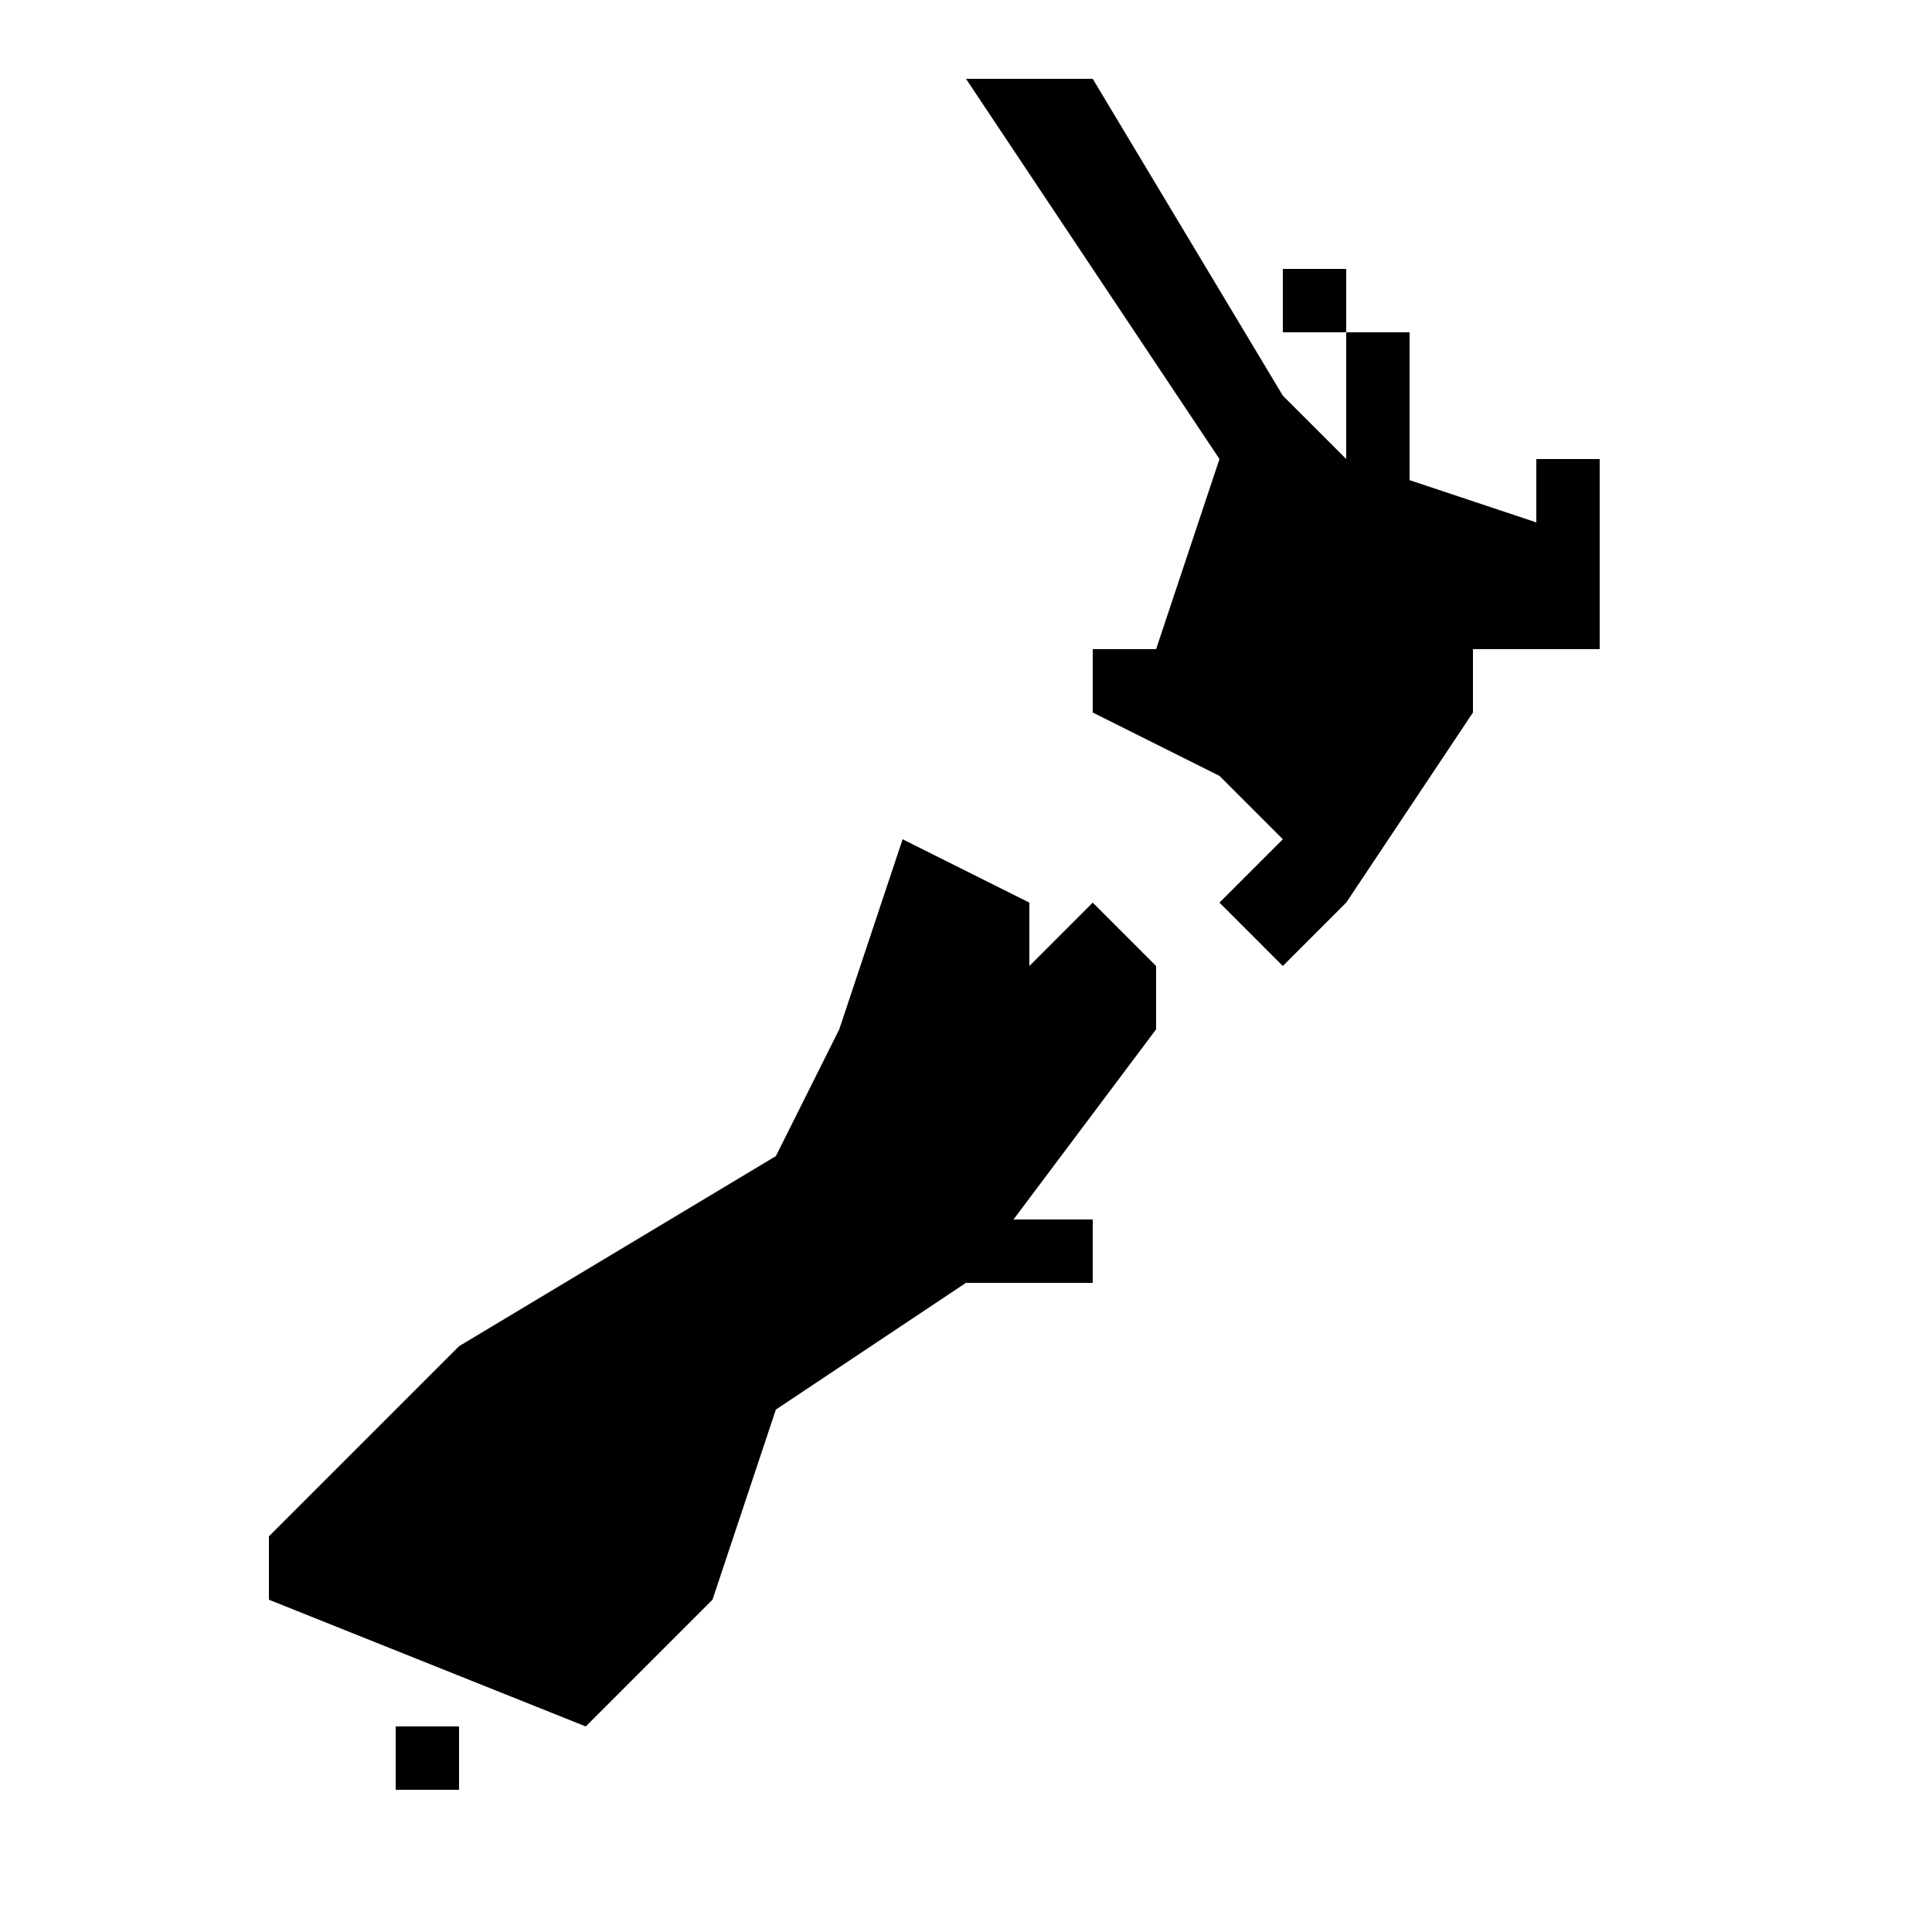
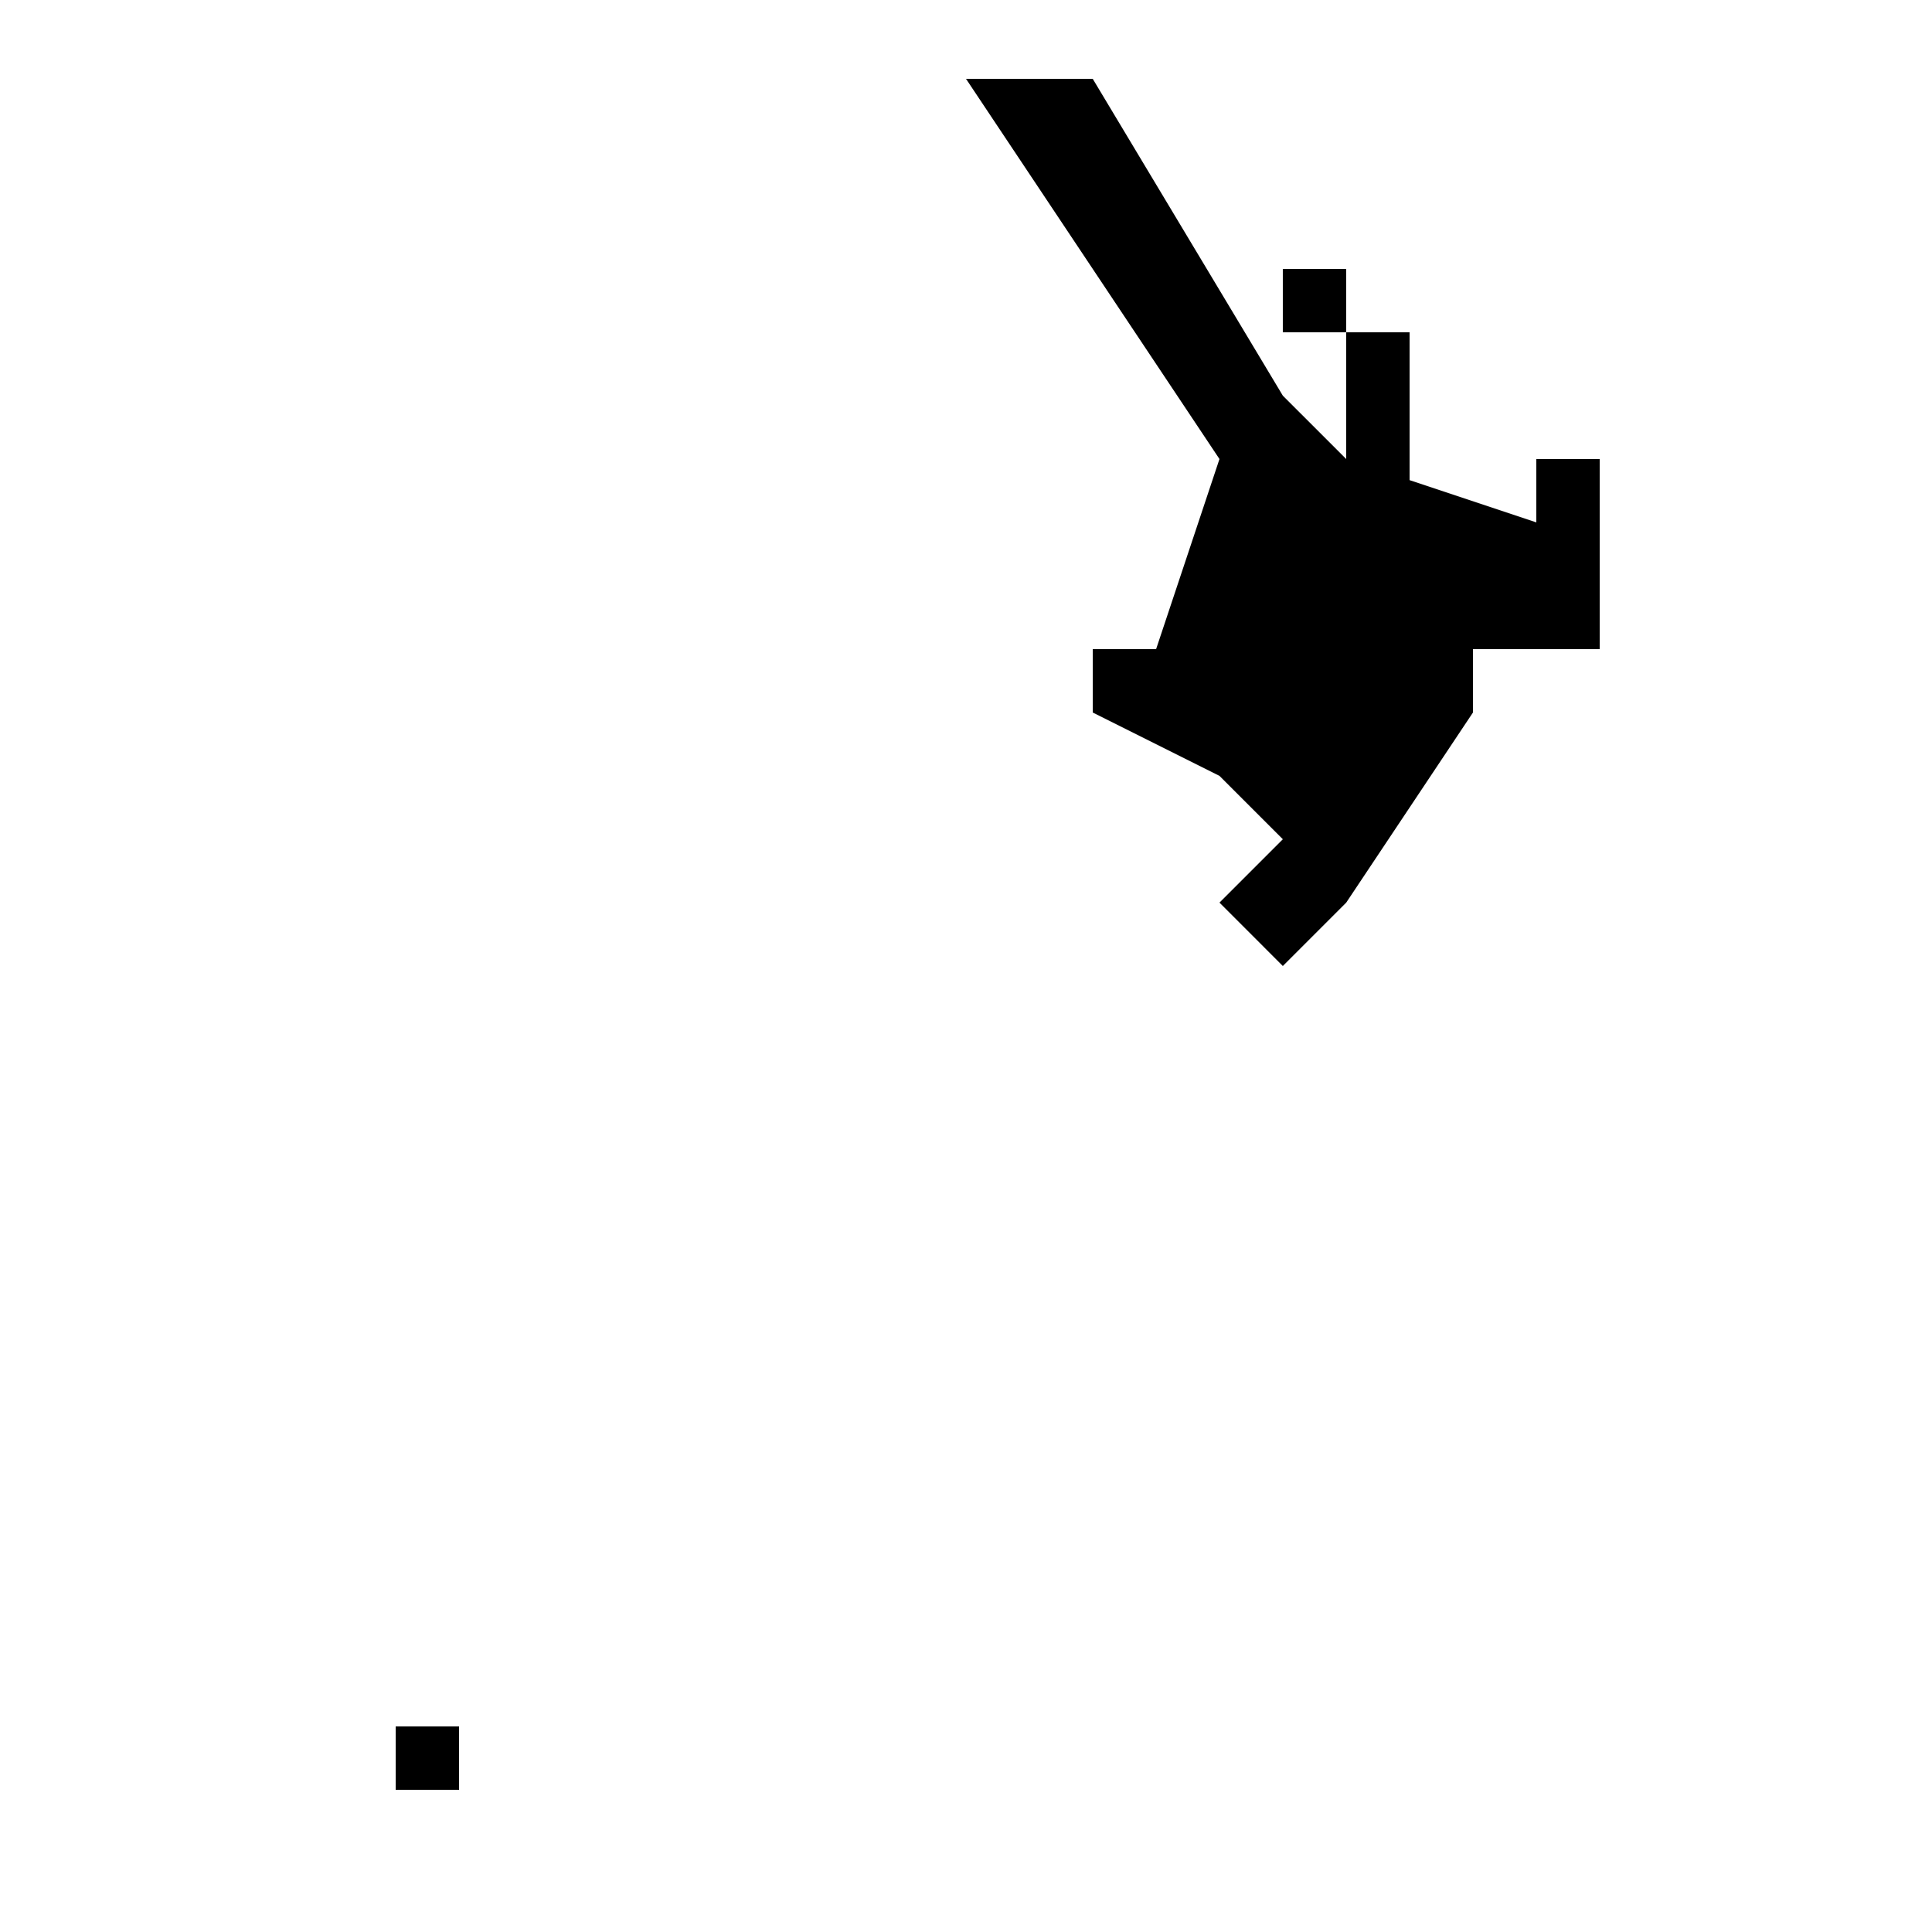
<svg xmlns="http://www.w3.org/2000/svg" fill="#000000" width="800px" height="800px" version="1.1" viewBox="144 144 512 512">
  <g>
-     <path d="m416.79 400v-16.797l-33.59-16.793-16.793 50.383-16.793 33.586-83.969 50.383-50.379 50.379v16.793l83.969 33.59 33.586-33.59 16.793-50.379 50.383-33.59h33.586v-16.793h-20.992l37.785-50.379v-16.793l-16.793-16.797z" />
    <path d="m551.14 265.65v16.793l-33.586-11.199v-39.18h-16.793v33.586l-16.797-16.793-50.379-83.969h-33.586l67.172 100.76-16.793 50.383h-16.793v16.793l33.586 16.793 16.793 16.793-16.793 16.793 16.793 16.797 16.797-16.797 33.586-50.379v-16.793h33.586v-50.383z" />
    <path d="m248.86 601.52h16.793v16.793h-16.793z" />
    <path d="m483.96 215.27h16.793v16.793h-16.793z" />
  </g>
</svg>